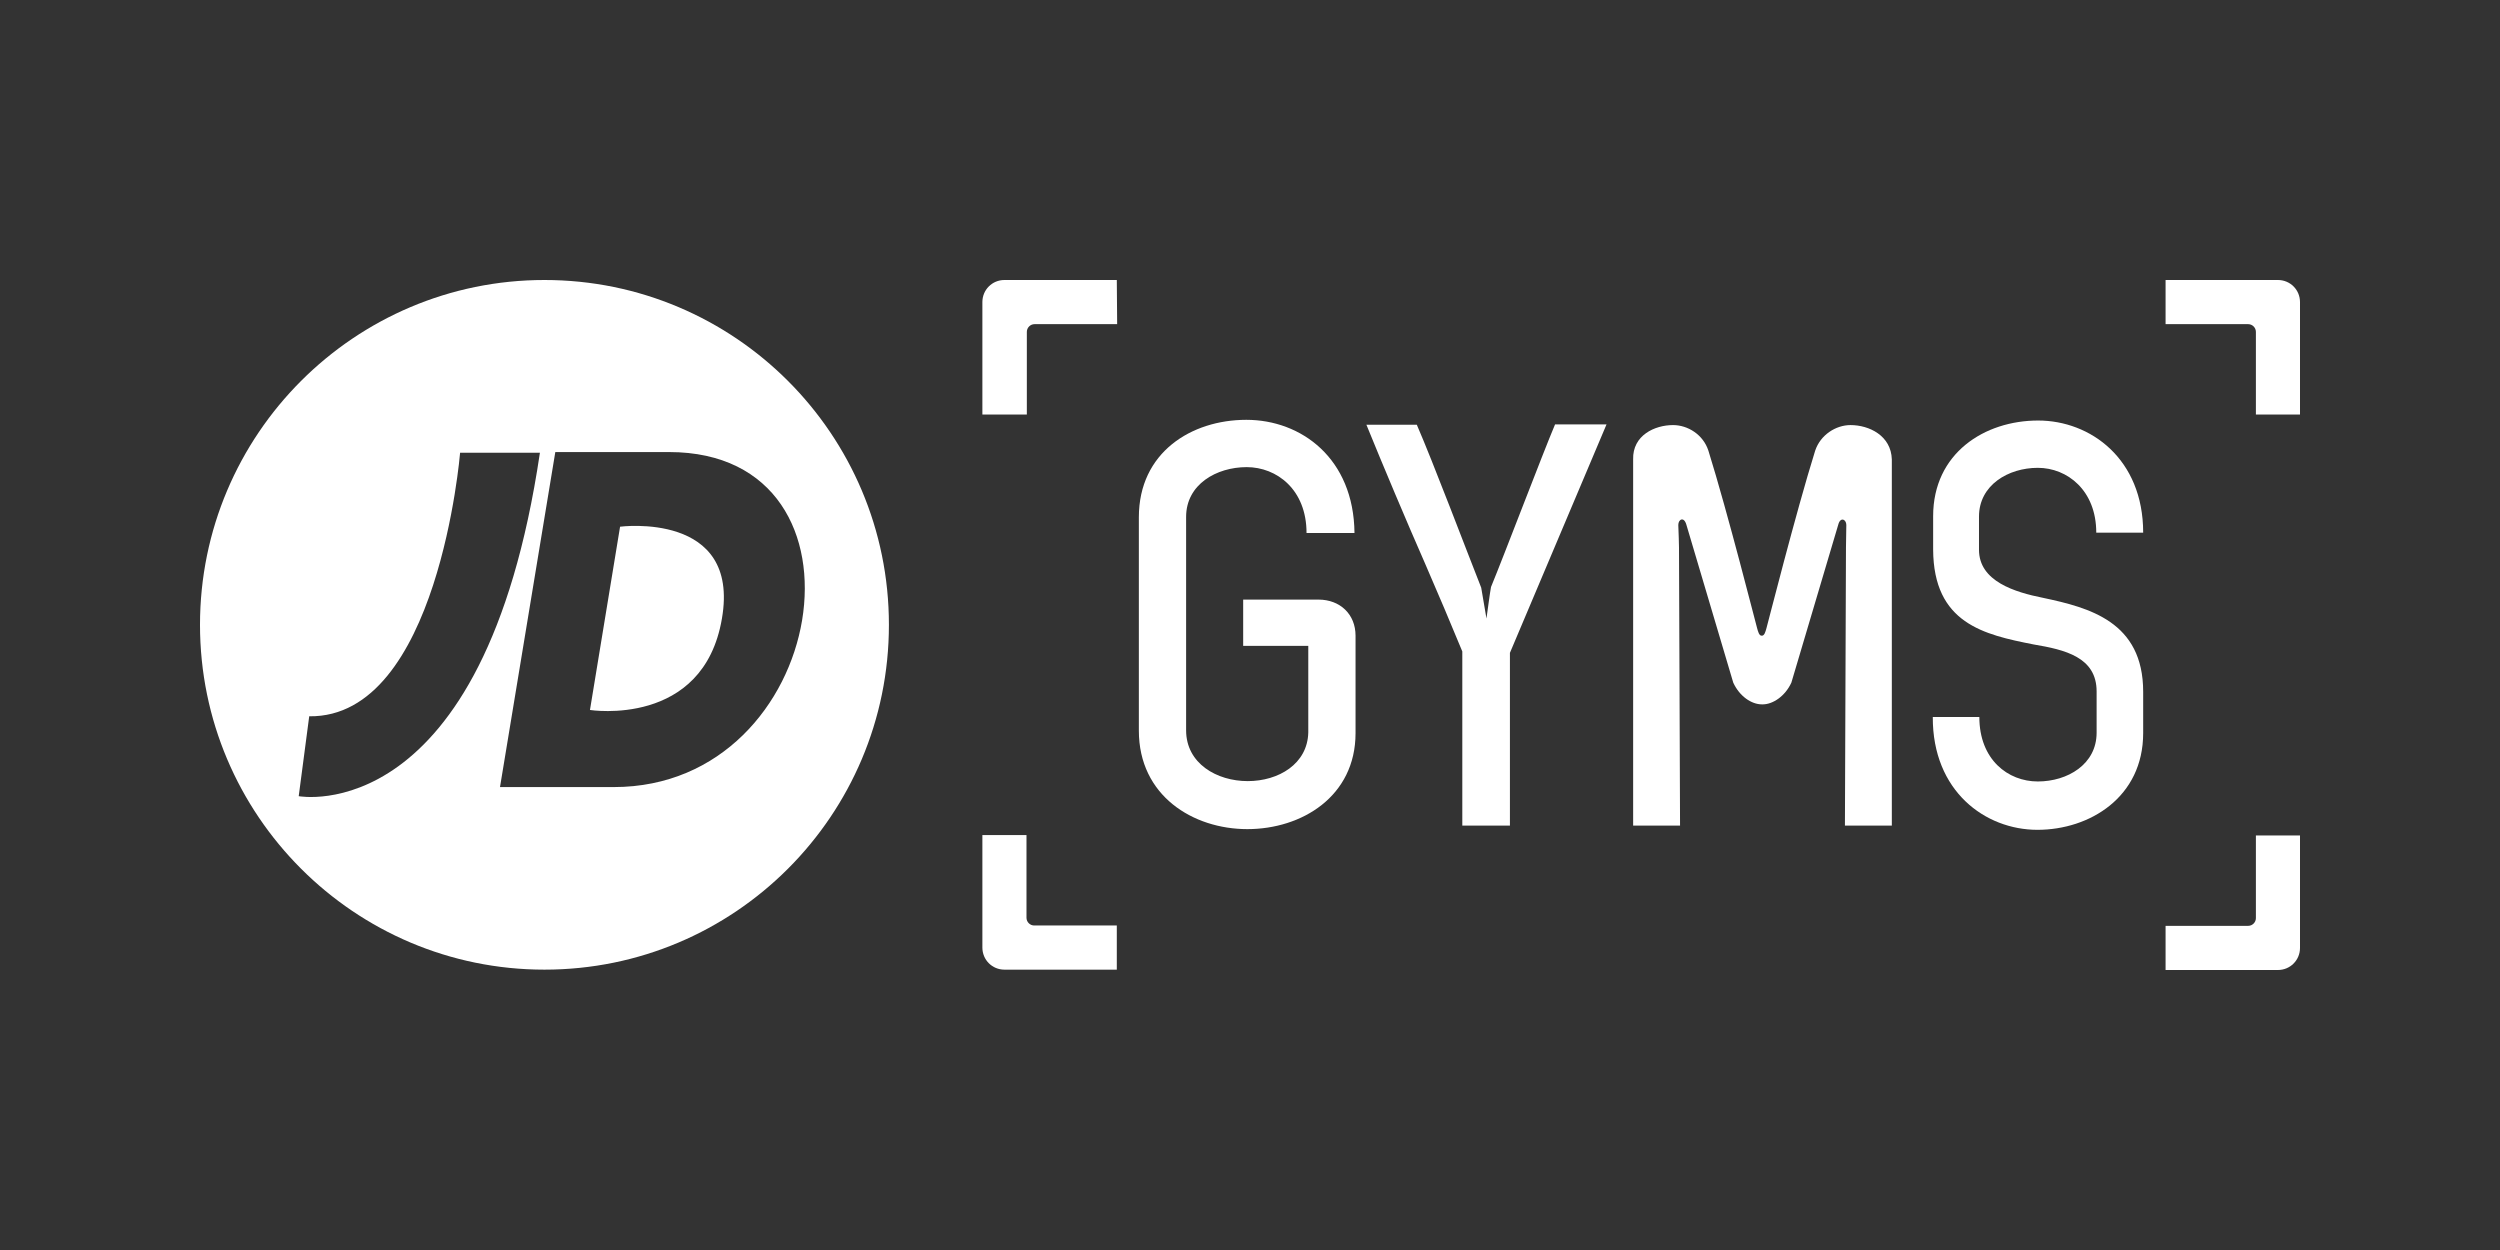
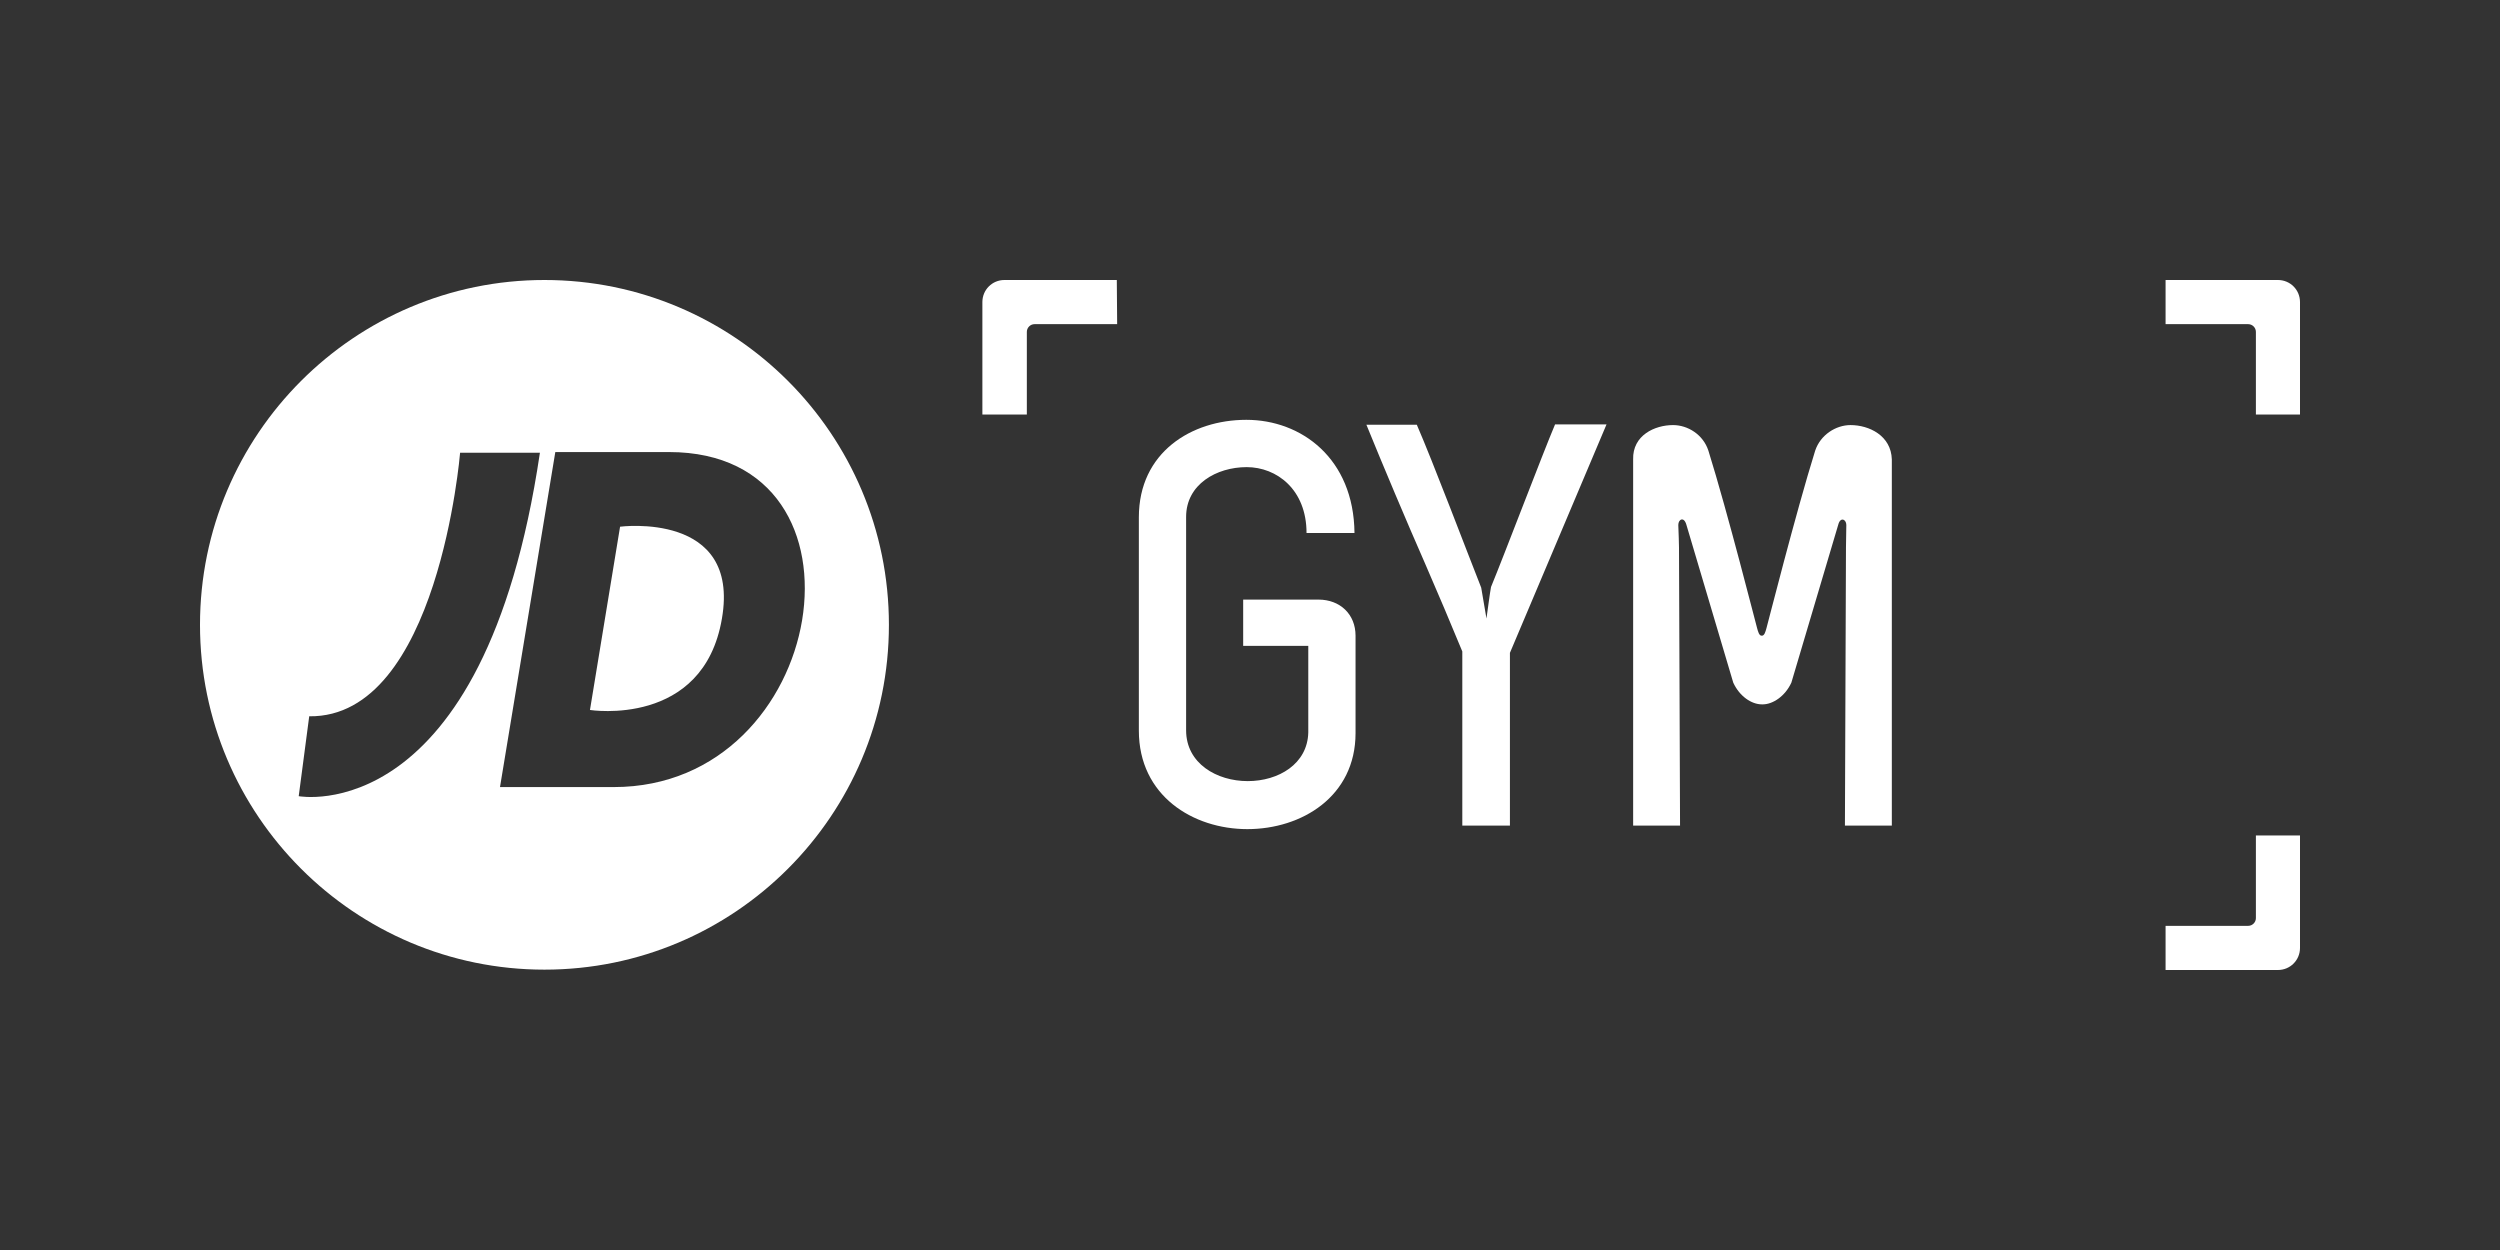
<svg xmlns="http://www.w3.org/2000/svg" width="500" height="250" viewBox="0 0 500 250" fill="none">
  <rect x="0" y="0" width="500" height="250" fill="#333333" stroke="none" />
  <g clip-path="url(#clip0_1_184)">
    <path d="M177.783 124.965C177.783 86.838 146.908 56 108.891 56C70.875 56 40 86.908 40 124.965C40 163.022 70.875 193.93 108.891 193.93C146.908 193.93 177.783 163.092 177.783 124.965ZM107.981 90.553C96.779 166.176 59.743 159.237 59.743 159.237L61.844 143.258C87.678 143.608 92.019 90.553 92.019 90.553H107.981ZM160.42 124.054C157.62 140.804 144.247 157.415 122.754 157.415H100L111.062 90.412H133.816C155.239 90.412 163.221 107.163 160.42 124.054ZM144.387 123.703C148.098 102.187 124.014 105.341 124.014 105.341L117.993 141.996C117.993 141.996 140.677 145.57 144.387 123.703Z" fill="white" />
    <path d="M248.635 119.919H263.687C268.028 119.919 271.109 122.862 271.109 127.138V146.622C271.109 159.307 260.327 165.825 249.475 165.825C238.623 165.825 227.771 159.167 227.771 146.131V103.448C227.771 90.483 238.273 83.964 249.265 83.964C260.257 83.964 270.758 91.674 270.898 106.602H261.307C261.307 97.912 255.356 93.426 249.335 93.426C243.314 93.426 237.223 96.86 237.223 103.378V146.061C237.223 152.719 243.384 156.223 249.545 156.223C255.706 156.223 261.517 152.789 261.657 146.481V129.17H248.635V119.919Z" fill="white" />
    <path d="M301.984 130.572V165.124H292.462V130.292C290.082 124.544 287.701 118.867 285.041 112.77C281.4 104.5 276.499 92.865 273.279 84.946H283.361C286.651 92.515 293.302 110.107 296.243 117.536L297.293 123.703C297.433 122.792 297.993 118.447 298.203 117.396C300.863 110.948 308.495 90.833 311.015 84.876H321.307L301.984 130.572Z" fill="white" />
-     <path d="M407.631 84.105C418.063 84.105 428.635 91.744 428.635 106.532H419.253C419.253 98.052 413.442 93.566 407.561 93.566C401.68 93.566 395.799 97.001 395.799 103.308V109.966C395.799 116.274 403.01 118.447 408.611 119.568C417.853 121.531 428.635 124.334 428.635 138.351V146.622C428.635 159.447 417.923 165.965 407.491 165.965C397.059 165.965 386.488 158.256 386.558 143.398H395.869C395.869 151.948 401.61 156.294 407.561 156.294C413.512 156.294 419.323 152.859 419.323 146.552V138.281C419.323 131.413 412.952 129.941 406.721 128.89C396.779 126.927 386.698 124.685 386.628 109.896V103.238C386.628 90.623 396.919 84.105 407.631 84.105Z" fill="white" />
    <path d="M370.105 85.016C367.164 85.016 364.084 86.978 363.034 90.132C359.183 102.467 353.442 125.175 353.302 125.596C353.092 126.367 352.882 127.138 352.392 127.138H352.322C351.832 127.138 351.622 126.367 351.412 125.596C351.272 125.175 345.531 102.467 341.68 90.132C340.63 86.908 337.55 85.016 334.609 85.016C330.968 85.016 326.488 87.048 326.628 91.884V165.124H336.009L335.799 109.476C335.799 109.476 335.729 106.112 335.659 104.99C335.659 103.869 336.779 103.238 337.269 104.92C337.48 105.621 346.651 136.529 346.651 136.529C347.911 139.263 350.292 140.875 352.392 140.875H352.532C354.562 140.875 357.013 139.263 358.273 136.529C358.273 136.529 367.445 105.621 367.655 104.92C368.075 103.308 369.265 103.869 369.265 104.99C369.265 106.112 369.195 109.476 369.195 109.476L368.985 165.124H378.366V91.884C378.226 87.118 373.816 85.016 370.105 85.016Z" fill="white" />
    <path d="M223.361 56H200.887C198.436 56 196.476 57.962 196.476 60.415V82.913H205.368V66.373C205.368 65.532 206.068 64.831 206.908 64.831H223.431L223.361 56Z" fill="white" />
-     <path d="M196.476 167.017V189.514C196.476 191.968 198.436 193.93 200.887 193.93H223.361V185.099H206.838C205.998 185.099 205.298 184.398 205.298 183.557V167.017H196.476Z" fill="white" />
    <path d="M460 82.913V60.415C460 57.962 458.04 56 455.589 56H433.115V64.831H449.638C450.478 64.831 451.178 65.532 451.178 66.373V82.913H460Z" fill="white" />
    <path d="M433.115 194H455.589C458.04 194 460 192.038 460 189.585V167.087H451.178V183.627C451.178 184.468 450.478 185.169 449.638 185.169H433.115V194Z" fill="white" />
  </g>
  <defs>
    <clipPath id="clip0_1_184">
      <rect width="420" height="138" fill="white" transform="translate(40 56)" />
    </clipPath>
  </defs>
</svg>